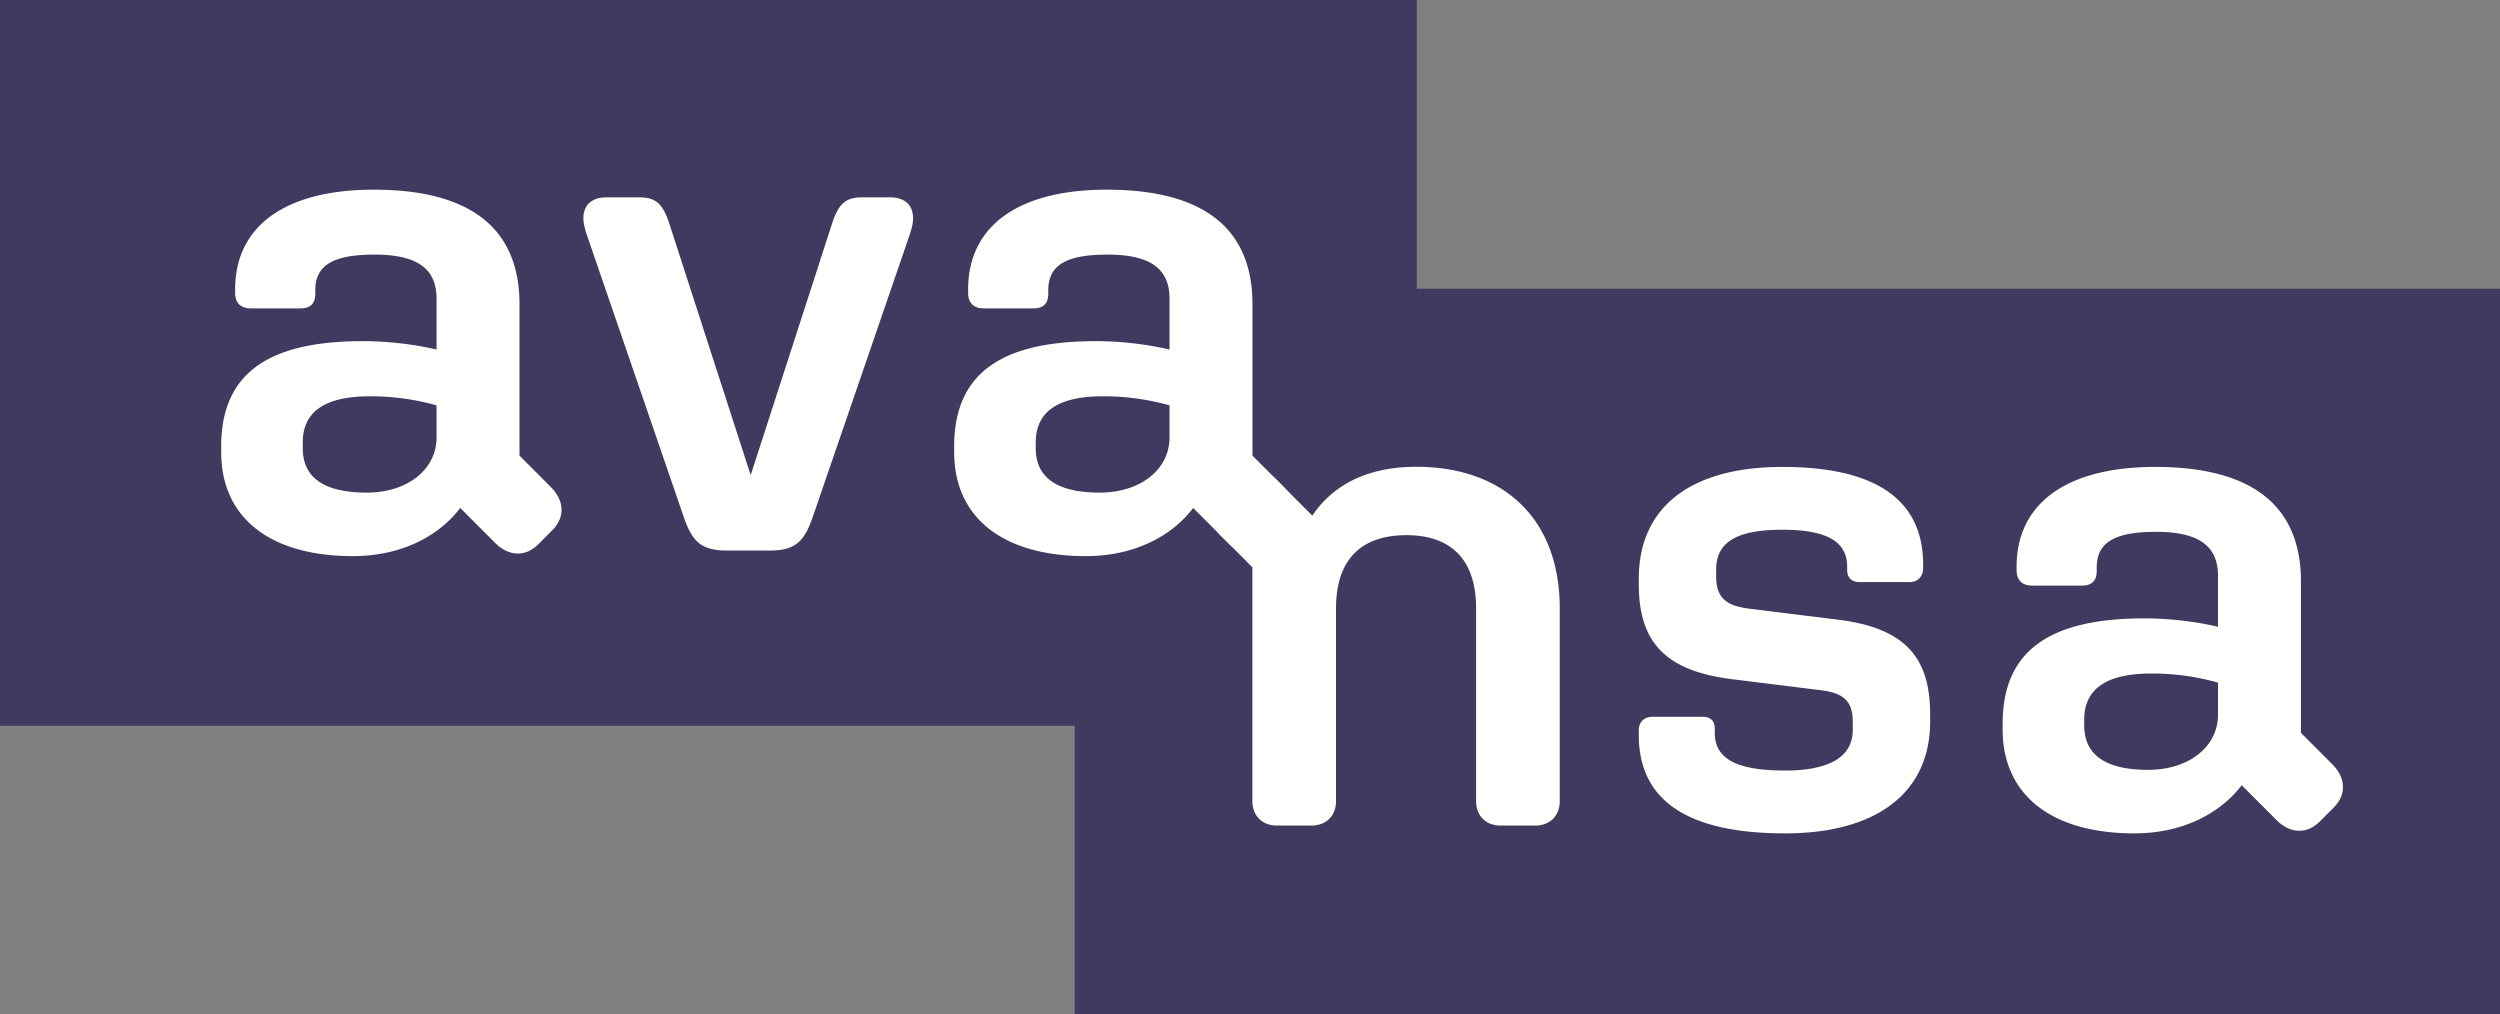
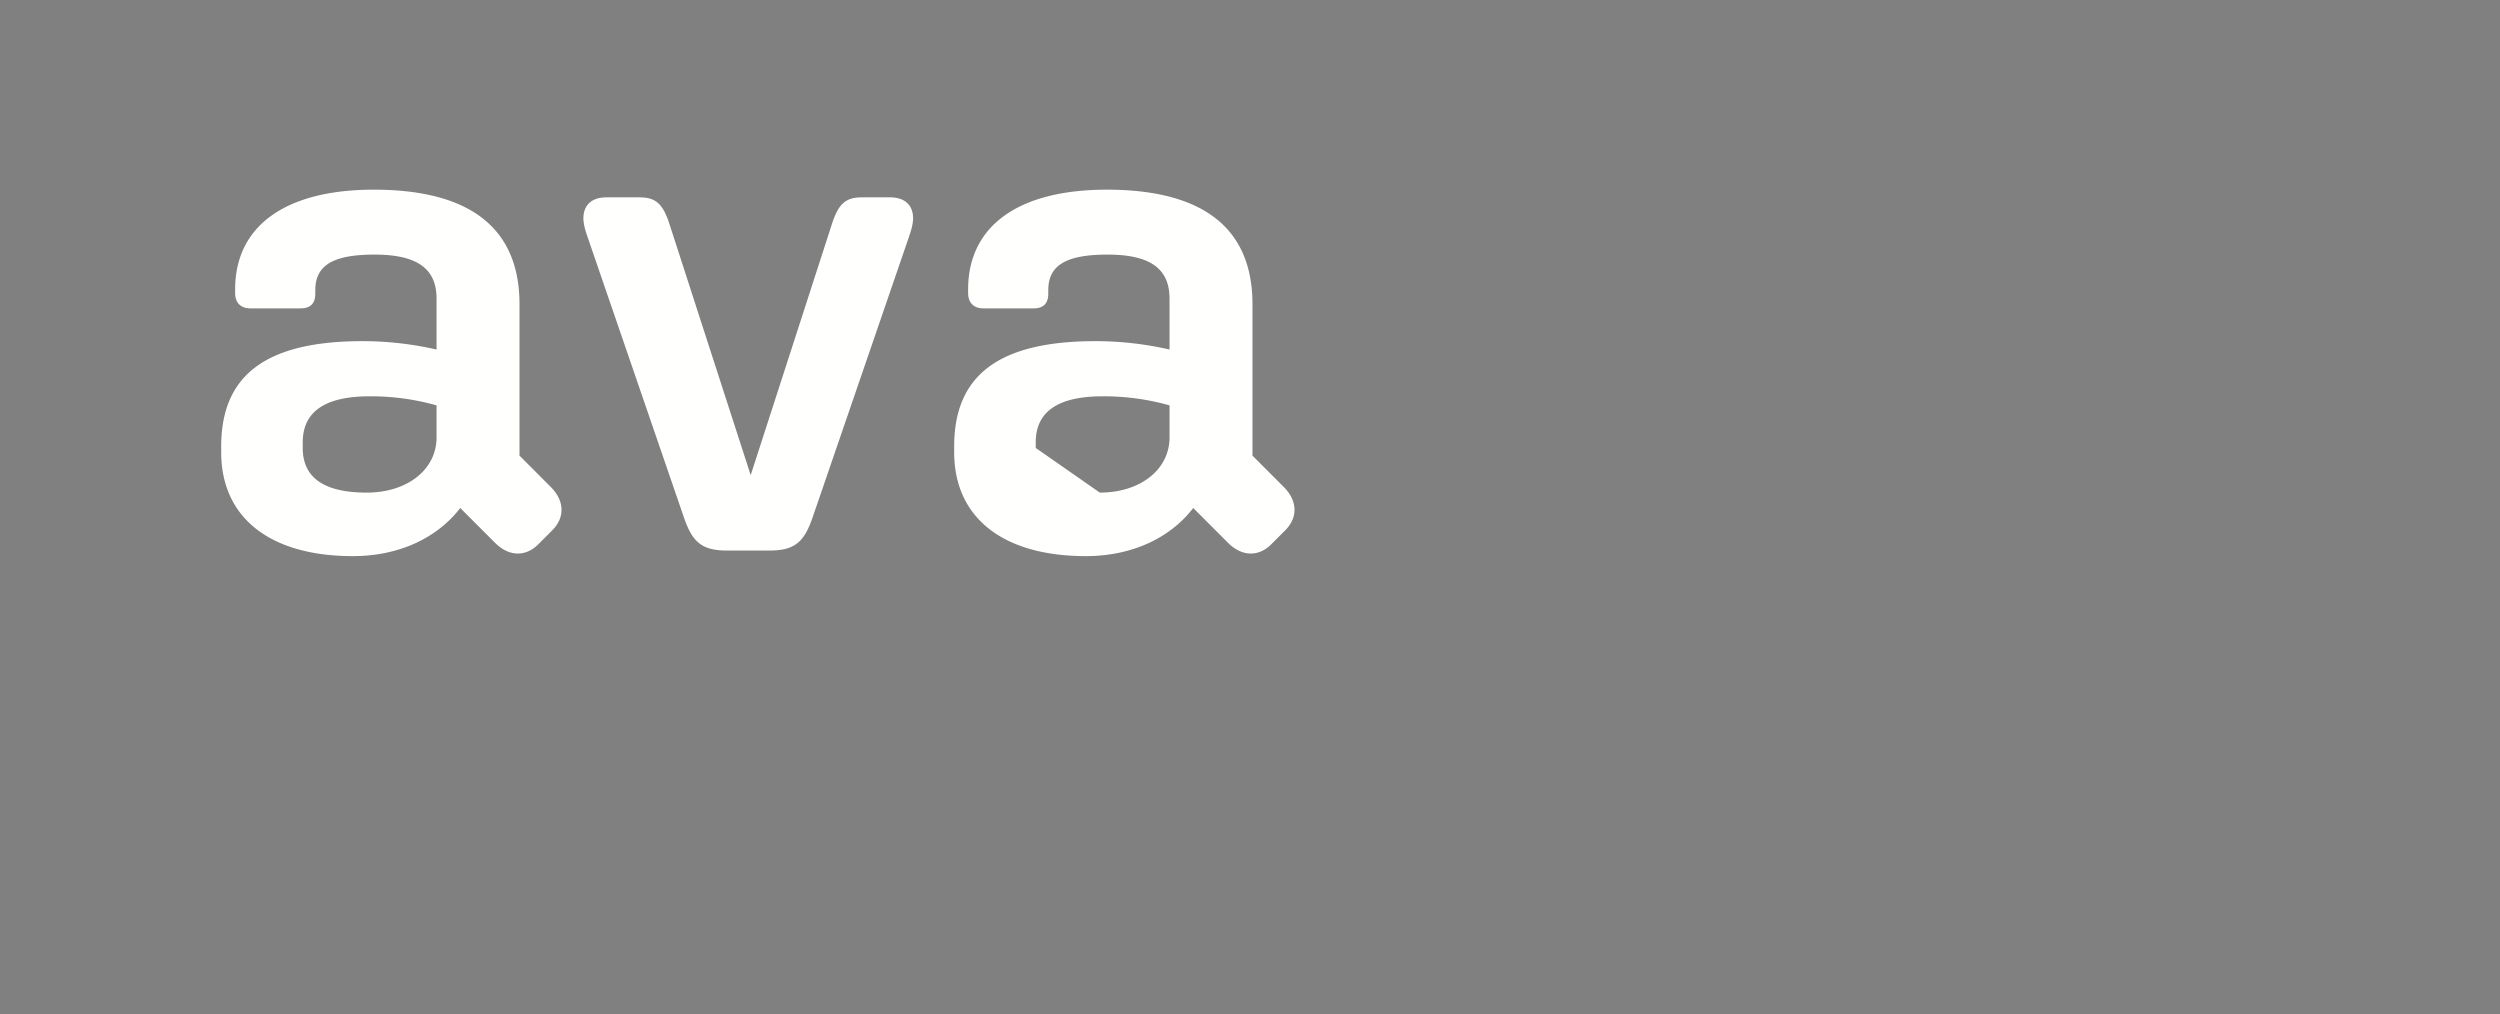
<svg xmlns="http://www.w3.org/2000/svg" fill="none" viewBox="0 0 138 56" id="logo">
  <rect x="0" y="0" width="138" height="56" fill="#808080" stroke="none" />
  <path d="M0 0h138v56H0z" />
-   <path fill-rule="evenodd" clip-rule="evenodd" d="M0 40.063h78.204V0H0v40.063z" fill="#403A60" />
-   <path fill-rule="evenodd" clip-rule="evenodd" d="M59.324 56H138V15.937H59.324V56z" fill="#403A60" />
-   <path fill-rule="evenodd" clip-rule="evenodd" d="M37.744 28.54l-5.347-15.566c-.116-.346-.193-.655-.193-.925 0-.693.424-1.155 1.27-1.155h1.808c.885 0 1.309.308 1.694 1.54l4.462 13.794L45.9 12.434c.384-1.232.808-1.54 1.693-1.54h1.539c.846 0 1.27.462 1.27 1.155 0 .27-.078.579-.193.925L44.863 28.54c-.463 1.35-.962 1.85-2.386 1.85H40.13c-1.424 0-1.924-.5-2.386-1.85zm22.966-1.348c2.232 0 3.848-1.271 3.848-3.044v-1.772a13.353 13.353 0 00-3.693-.5c-2.462 0-3.693.847-3.693 2.543v.308c0 1.657 1.193 2.465 3.539 2.465zm-8.04-2.234v-.309c0-3.968 2.5-5.817 7.81-5.817 1.347 0 2.732.154 4.078.462v-2.813c0-1.657-1.077-2.427-3.423-2.427-2.27 0-3.27.578-3.27 1.965v.193c0 .54-.27.81-.809.81h-2.77c-.538 0-.846-.31-.846-.85v-.192c0-3.506 2.77-5.51 7.656-5.51 5.31 0 8.04 2.12 8.04 6.32v8.36l1.732 1.735c.731.732.808 1.656.077 2.388l-.77.771c-.73.731-1.654.654-2.385-.077l-1.924-1.926c-1.27 1.656-3.385 2.657-5.924 2.657-4.578 0-7.271-2.119-7.271-5.74zm-32.42 2.234c2.231 0 3.848-1.271 3.848-3.044v-1.772a13.364 13.364 0 00-3.694-.5c-2.462 0-3.693.847-3.693 2.543v.308c0 1.657 1.193 2.465 3.54 2.465zm-8.04-2.234v-.309c0-3.968 2.5-5.817 7.81-5.817 1.346 0 2.73.154 4.078.462v-2.813c0-1.657-1.078-2.427-3.424-2.427-2.27 0-3.27.578-3.27 1.965v.193c0 .54-.27.81-.808.81h-2.77c-.54 0-.847-.31-.847-.85v-.192c0-3.506 2.77-5.51 7.656-5.51 5.31 0 8.041 2.12 8.041 6.32v8.36l1.731 1.735c.731.732.808 1.656.077 2.388l-.77.771c-.73.731-1.654.654-2.384-.077l-1.925-1.926c-1.27 1.656-3.385 2.657-5.924 2.657-4.578 0-7.271-2.119-7.271-5.74z" fill="#FFFFFE" />
-   <path fill-rule="evenodd" clip-rule="evenodd" d="M69.132 44.22V31.314L67.4 29.58c-.732-.732-.808-1.656-.078-2.389l.77-.77c.731-.733 1.655-.655 2.386.077l1.962 1.965c1.192-1.773 3.154-2.697 5.732-2.697 4.77 0 7.926 2.813 7.926 7.821v10.635c0 .808-.539 1.348-1.347 1.348h-1.924c-.807 0-1.346-.54-1.346-1.348V33.586c0-2.62-1.309-4.045-3.847-4.045-2.54 0-3.886 1.387-3.886 4.045v10.635c0 .808-.539 1.348-1.346 1.348h-1.924c-.808 0-1.346-.54-1.346-1.348zm21.33-3.65v-.27c0-.463.308-.733.769-.733H94c.424 0 .655.231.655.655v.232c0 1.426 1.192 2.08 3.885 2.08 2.462 0 3.732-.77 3.732-2.235v-.462c0-1.156-.538-1.58-1.73-1.733l-4.964-.617c-3.655-.463-5.117-2.042-5.117-5.24v-.309c0-3.93 2.847-6.164 7.926-6.164 5.155 0 7.771 1.81 7.771 5.394v.193c0 .462-.308.77-.731.77h-2.77c-.424 0-.693-.23-.693-.655v-.192c0-1.388-1.115-2.043-3.577-2.043-2.54 0-3.655.694-3.655 2.197v.385c0 1.195.577 1.618 1.808 1.773l4.963.616c3.616.462 5.04 2.042 5.04 5.201v.424c0 3.891-2.925 6.165-8.003 6.165-5.385 0-8.08-1.811-8.08-5.433zm28.125 1.925c2.231 0 3.847-1.27 3.847-3.044V37.68a13.359 13.359 0 00-3.693-.501c-2.462 0-3.693.848-3.693 2.544v.308c0 1.657 1.193 2.465 3.539 2.465zm-8.041-2.234v-.309c0-3.968 2.501-5.817 7.81-5.817 1.346 0 2.731.154 4.078.462v-2.813c0-1.657-1.077-2.427-3.423-2.427-2.272 0-3.272.578-3.272 1.966v.191c0 .54-.269.81-.807.81h-2.77c-.538 0-.846-.308-.846-.848v-.192c0-3.506 2.77-5.51 7.656-5.51 5.309 0 8.04 2.119 8.04 6.319v8.36l1.732 1.735c.73.732.807 1.657.077 2.388l-.771.77c-.73.733-1.653.656-2.384-.077l-1.924-1.925c-1.27 1.656-3.386 2.658-5.924 2.658-4.578 0-7.272-2.12-7.272-5.741z" fill="#FFFFFE" />
+   <path fill-rule="evenodd" clip-rule="evenodd" d="M37.744 28.54l-5.347-15.566c-.116-.346-.193-.655-.193-.925 0-.693.424-1.155 1.27-1.155h1.808c.885 0 1.309.308 1.694 1.54l4.462 13.794L45.9 12.434c.384-1.232.808-1.54 1.693-1.54h1.539c.846 0 1.27.462 1.27 1.155 0 .27-.078.579-.193.925L44.863 28.54c-.463 1.35-.962 1.85-2.386 1.85H40.13c-1.424 0-1.924-.5-2.386-1.85zm22.966-1.348c2.232 0 3.848-1.271 3.848-3.044v-1.772a13.353 13.353 0 00-3.693-.5c-2.462 0-3.693.847-3.693 2.543v.308zm-8.04-2.234v-.309c0-3.968 2.5-5.817 7.81-5.817 1.347 0 2.732.154 4.078.462v-2.813c0-1.657-1.077-2.427-3.423-2.427-2.27 0-3.27.578-3.27 1.965v.193c0 .54-.27.81-.809.81h-2.77c-.538 0-.846-.31-.846-.85v-.192c0-3.506 2.77-5.51 7.656-5.51 5.31 0 8.04 2.12 8.04 6.32v8.36l1.732 1.735c.731.732.808 1.656.077 2.388l-.77.771c-.73.731-1.654.654-2.385-.077l-1.924-1.926c-1.27 1.656-3.385 2.657-5.924 2.657-4.578 0-7.271-2.119-7.271-5.74zm-32.42 2.234c2.231 0 3.848-1.271 3.848-3.044v-1.772a13.364 13.364 0 00-3.694-.5c-2.462 0-3.693.847-3.693 2.543v.308c0 1.657 1.193 2.465 3.54 2.465zm-8.04-2.234v-.309c0-3.968 2.5-5.817 7.81-5.817 1.346 0 2.73.154 4.078.462v-2.813c0-1.657-1.078-2.427-3.424-2.427-2.27 0-3.27.578-3.27 1.965v.193c0 .54-.27.81-.808.81h-2.77c-.54 0-.847-.31-.847-.85v-.192c0-3.506 2.77-5.51 7.656-5.51 5.31 0 8.041 2.12 8.041 6.32v8.36l1.731 1.735c.731.732.808 1.656.077 2.388l-.77.771c-.73.731-1.654.654-2.384-.077l-1.925-1.926c-1.27 1.656-3.385 2.657-5.924 2.657-4.578 0-7.271-2.119-7.271-5.74z" fill="#FFFFFE" />
</svg>